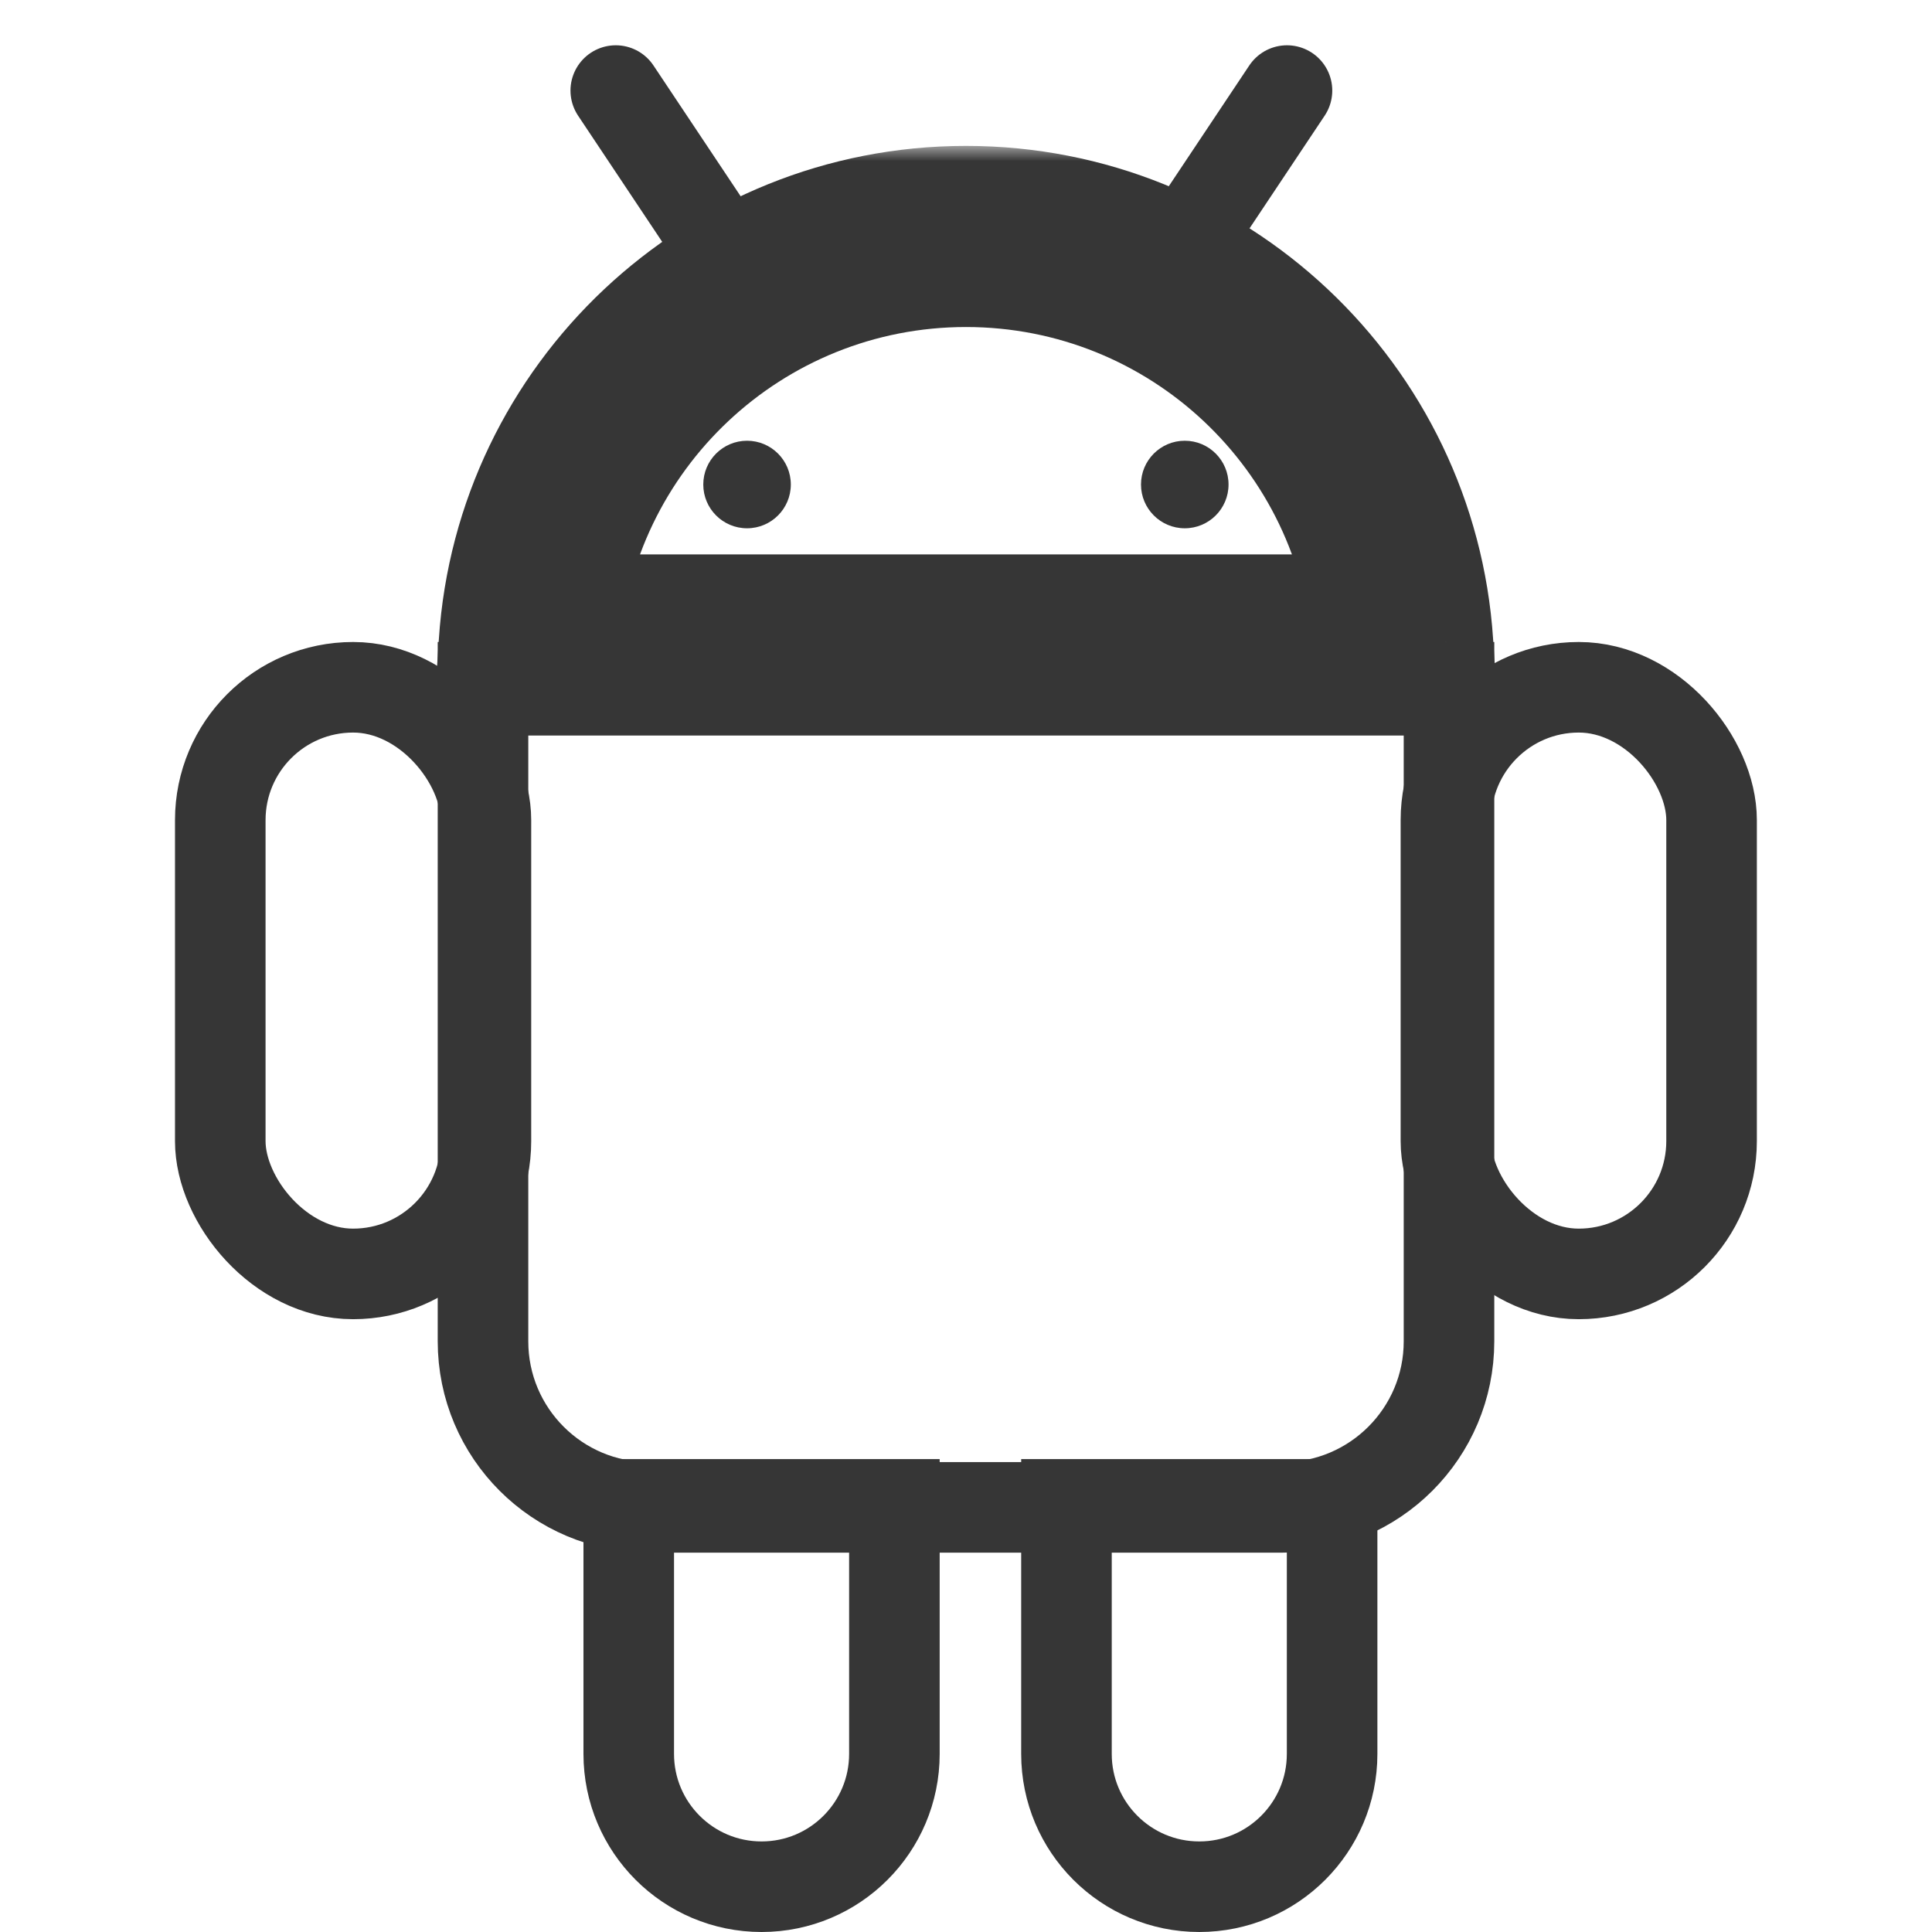
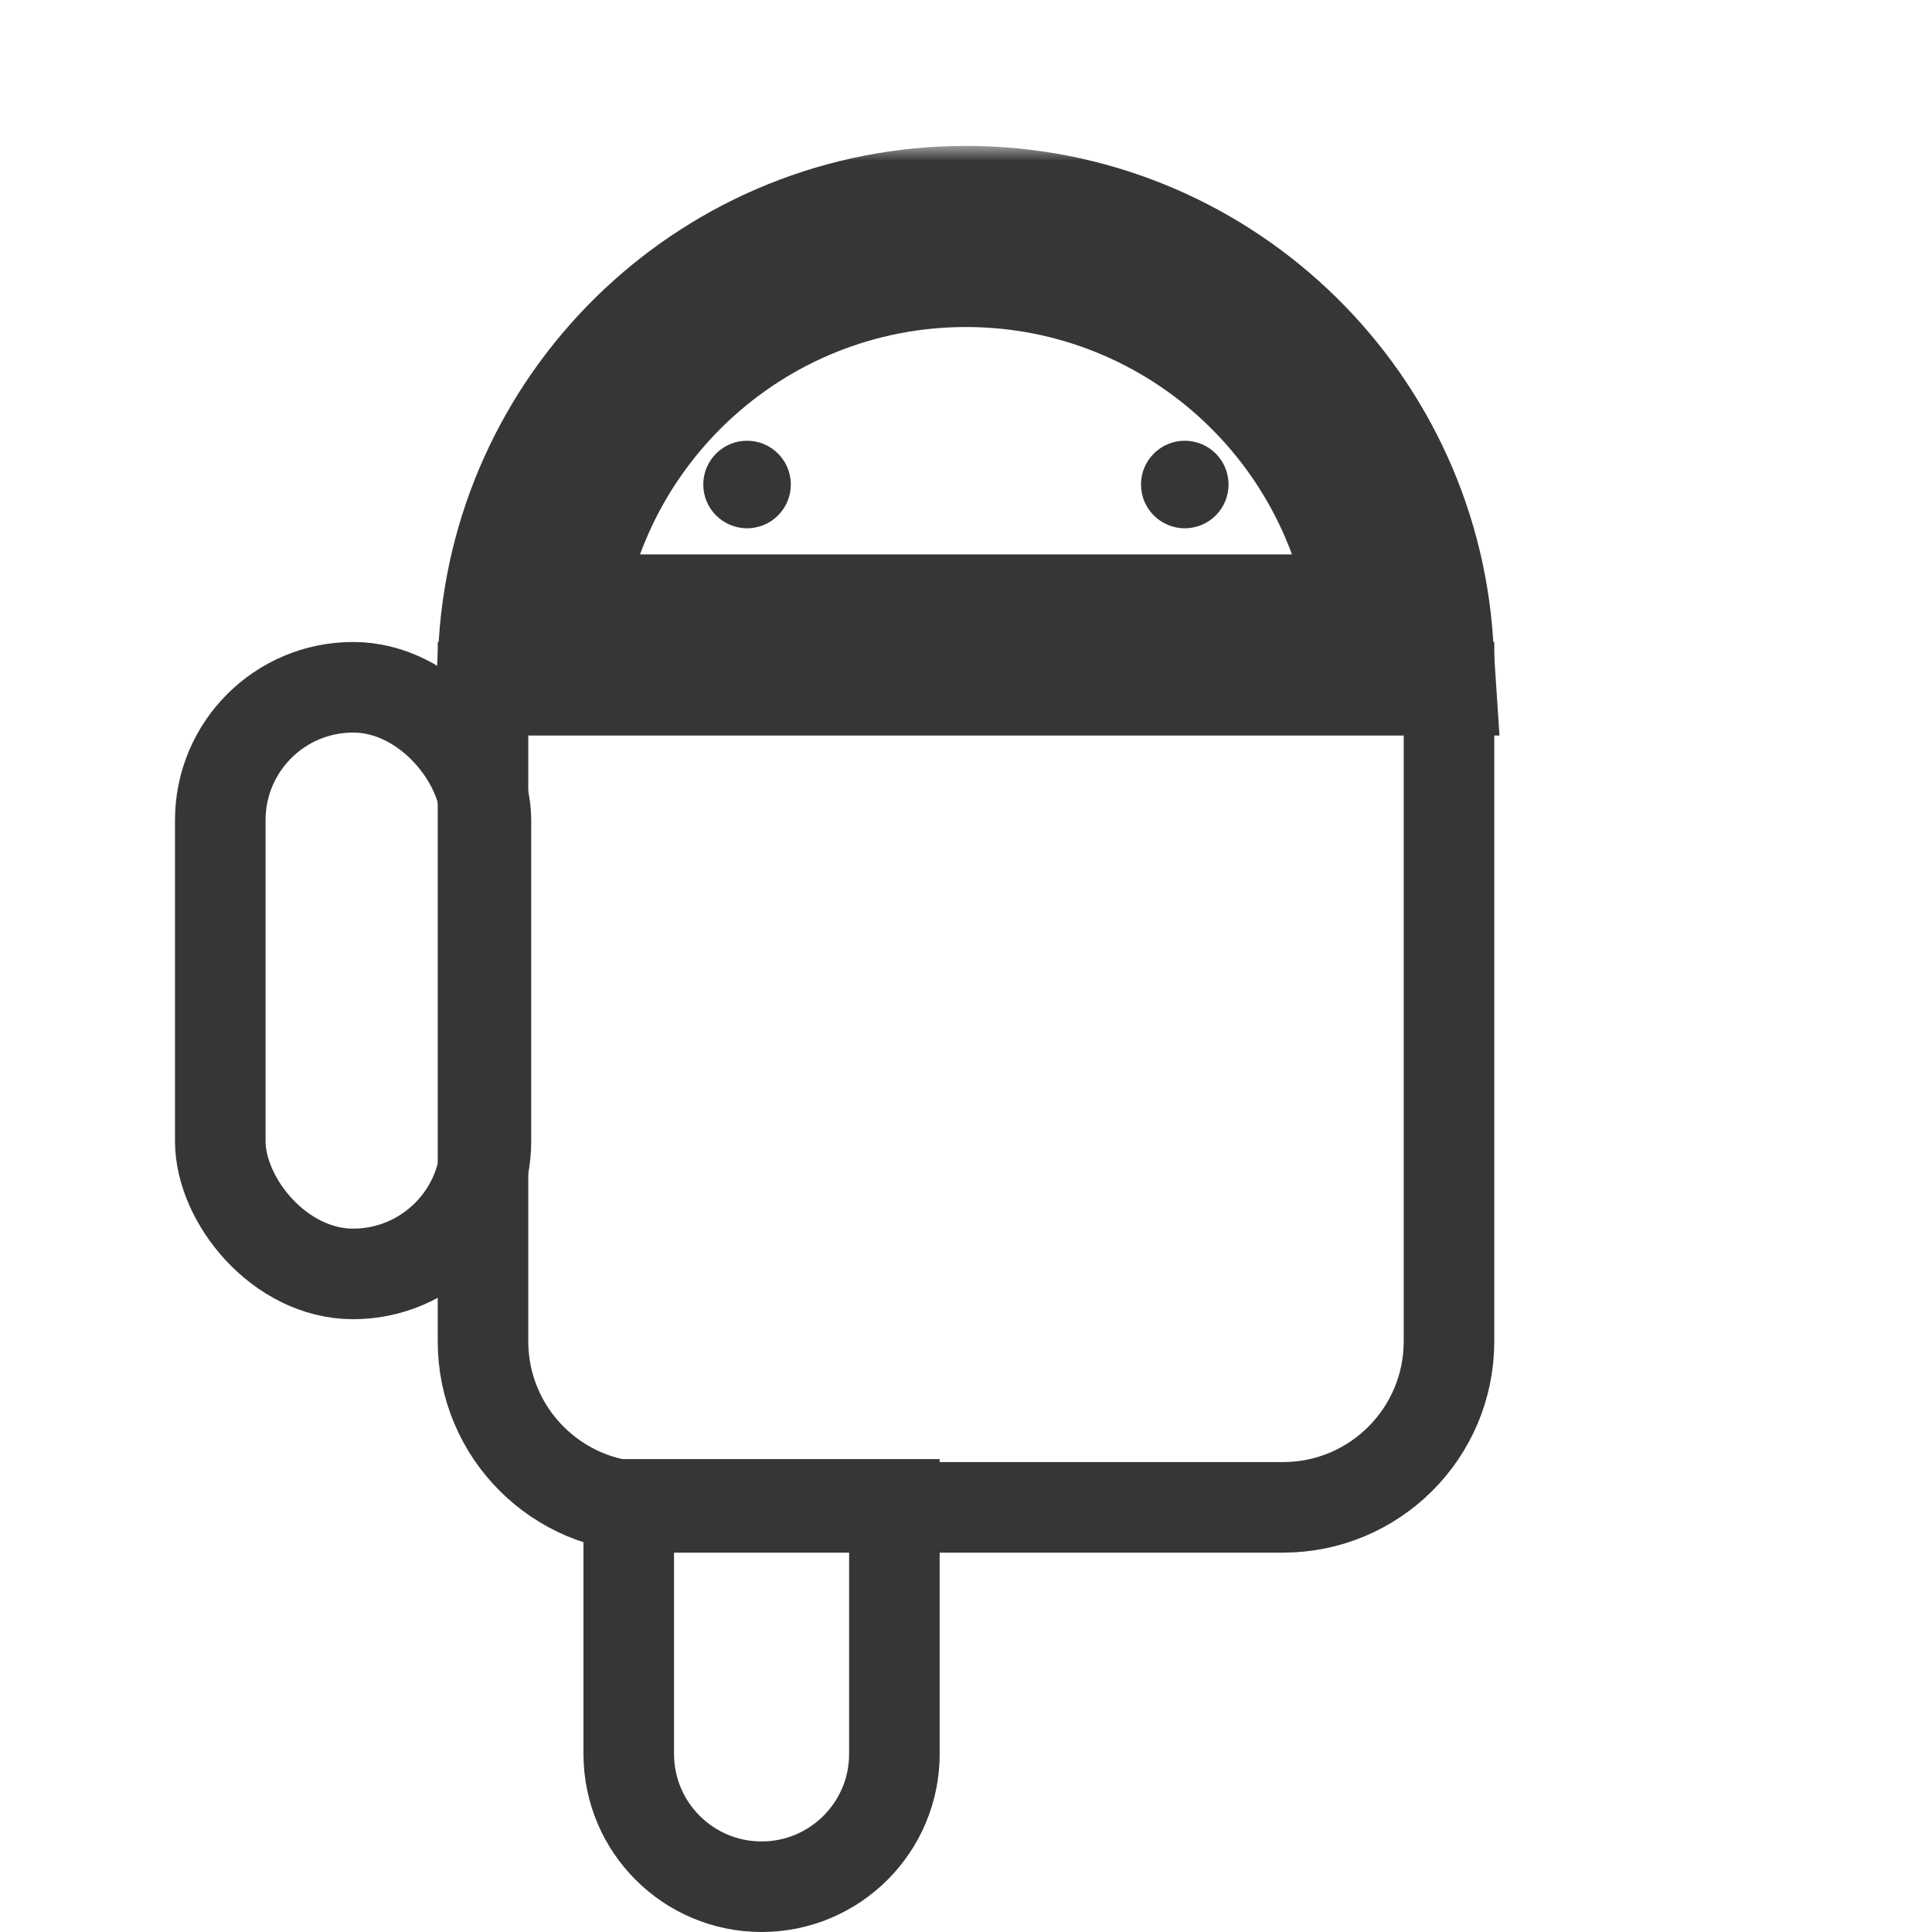
<svg xmlns="http://www.w3.org/2000/svg" width="64" height="64" viewBox="0 0 64 64" fill="none">
  <mask id="path-1-outside-1_19779_208840" maskUnits="userSpaceOnUse" x="13.531" y="4.833" width="37" height="20" fill="black">
    <rect fill="white" x="13.531" y="4.833" width="37" height="20" />
-     <path fill-rule="evenodd" clip-rule="evenodd" d="M17.531 21.366H46.468C45.97 13.809 39.683 7.833 32 7.833C24.316 7.833 18.029 13.809 17.531 21.366Z" />
  </mask>
  <path d="M17.531 21.366L14.538 21.169L14.327 24.366H17.531V21.366ZM46.468 21.366V24.366H49.672L49.461 21.169L46.468 21.366ZM17.531 24.366H46.468V18.366H17.531V24.366ZM32 10.833C38.092 10.833 43.08 15.572 43.474 21.563L49.461 21.169C48.861 12.045 41.274 4.833 32 4.833V10.833ZM20.525 21.563C20.919 15.572 25.907 10.833 32 10.833V4.833C22.725 4.833 15.138 12.045 14.538 21.169L20.525 21.563Z" fill="#363636" mask="url(#path-1-outside-1_19779_208840)" />
  <path d="M17.5 22.767H16V24.267V44.433C16 47.471 18.462 49.933 21.5 49.933H42.5C45.538 49.933 48 47.471 48 44.433V24.267V22.767H46.5H17.5Z" stroke="#363636" stroke-width="3" />
  <circle cx="24.747" cy="16.05" r="1.45" fill="#363636" />
  <circle cx="39.247" cy="16.05" r="1.45" fill="#363636" />
  <rect x="7.297" y="22.767" width="8.8" height="19.433" rx="4.4" stroke="#363636" stroke-width="3" />
-   <rect x="47.898" y="22.767" width="8.8" height="19.433" rx="4.4" stroke="#363636" stroke-width="3" />
-   <path d="M36.828 49.834H35.328V51.334V58.1C35.328 60.53 37.298 62.5 39.728 62.5C42.158 62.5 44.128 60.53 44.128 58.1V51.334V49.834H42.628H36.828Z" stroke="#363636" stroke-width="3" />
  <path d="M22.328 49.834H20.828V51.334V58.1C20.828 60.53 22.798 62.5 25.228 62.5C27.658 62.5 29.628 60.53 29.628 58.1V51.334V49.834H28.128H22.328Z" stroke="#363636" stroke-width="3" />
-   <path d="M23.298 7.35L20.398 3" stroke="#363636" stroke-width="3" stroke-linecap="round" />
-   <path d="M39.733 7.35L42.633 3" stroke="#363636" stroke-width="3" stroke-linecap="round" />
</svg>